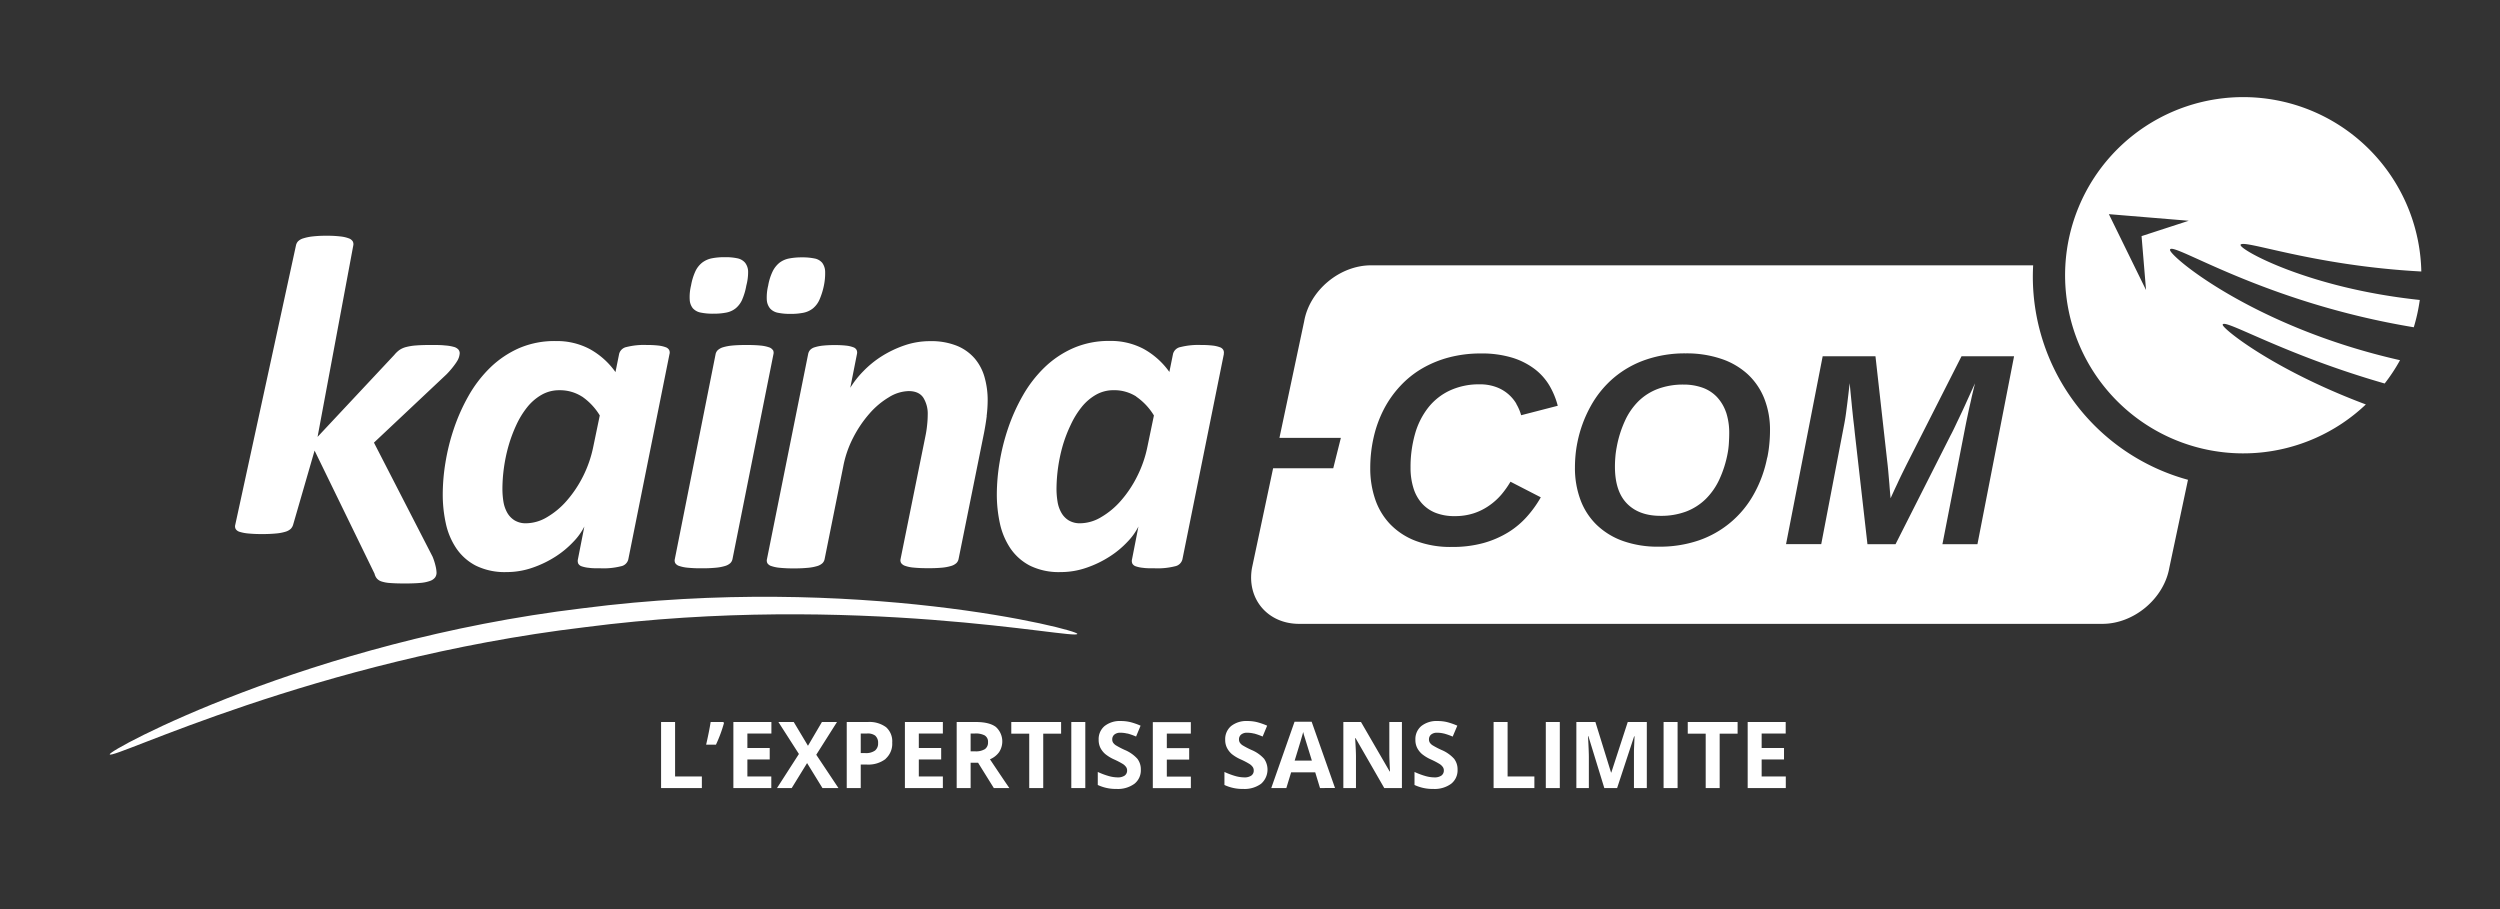
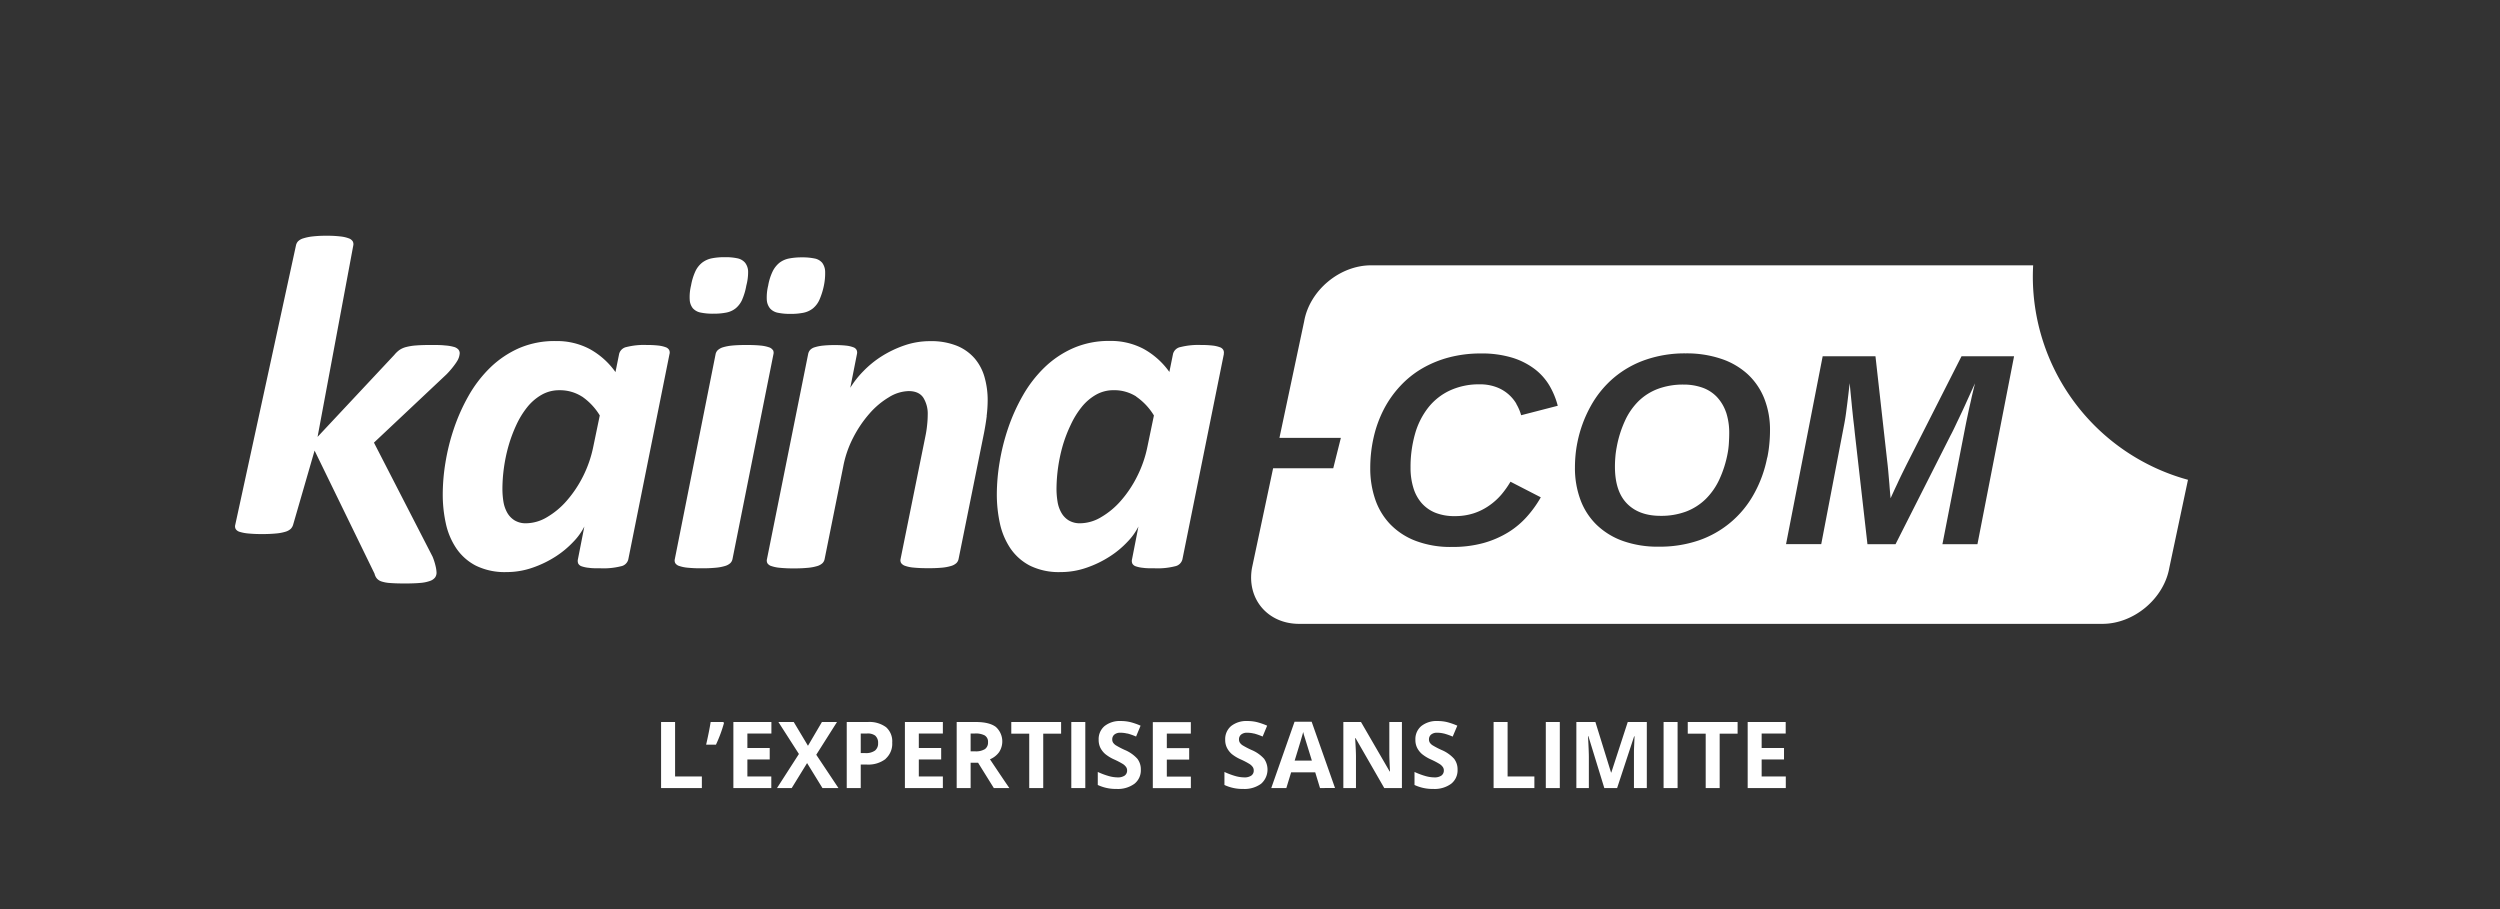
<svg xmlns="http://www.w3.org/2000/svg" id="Calque_1" data-name="Calque 1" viewBox="0 0 814.01 296.04">
  <rect x="0" y="0" width="814.01" height="296.04" fill="#333333" stroke="none" />
  <defs>
    <style>.cls-1,.cls-2{fill:#fff;}.cls-1{fill-rule:evenodd;}</style>
  </defs>
-   <path class="cls-1" d="M729.55,79.74c-.49,1.48,22,14.1,58.34,17.93a58.36,58.36,0,0,1-1.95,8.89c-49.24-8.15-78.7-28.08-79.36-25.28-.84,1.59,26.81,25.15,74.88,36a57.16,57.16,0,0,1-5,7.59c-33.24-9.55-52.25-21.26-52.74-19.18-.49,1,16.24,14.63,46.61,26a58,58,0,1,1,18.06-43.29c-35.94-1.92-58.57-10.87-58.89-8.61Zm-42.89-10,12.1,24.7L697.3,76.88l15.36-5-26-2.15Z" />
  <path class="cls-1" d="M712.42,156.2l-6.09,28.73c-1.78,10-11.53,18.2-21.78,18.2H423c-10.25,0-17.13-8.15-15.35-18.2l6.88-32.46h19.58l2.48-9.89h-20l8.06-38c1.78-10,11.53-18.19,21.78-18.19H662c-.06,1.22-.1,2.46-.1,3.7a68.61,68.61,0,0,0,50.51,66.13Zm-68.56,21h-11.4l7.49-38.4c.31-1.59.66-3.21,1-4.84s.73-3.14,1-4.5c.37-1.59.75-3.14,1.13-4.65q-1.57,3.39-3,6.56c-.4.9-.83,1.83-1.28,2.78s-.89,1.89-1.33,2.8-.84,1.79-1.24,2.61-.76,1.56-1.11,2.19l-17.93,35.45h-9.14L604,141.6c-.06-.55-.13-1.21-.21-2s-.18-1.6-.29-2.5-.2-1.83-.3-2.78-.2-1.88-.28-2.78q-.32-3.21-.66-6.78c-.2,1.77-.4,3.51-.61,5.22-.08.72-.18,1.47-.28,2.25s-.2,1.55-.3,2.31-.21,1.47-.33,2.17-.23,1.33-.35,1.91L593,177.18H581.54L593.47,116h17.19l3.83,34.23c.11.9.23,2,.35,3.37s.23,2.67.35,4c.11,1.5.24,3,.39,4.64.72-1.59,1.43-3.13,2.13-4.6.58-1.27,1.2-2.57,1.85-3.89s1.19-2.41,1.63-3.28L638.68,116h17.11l-11.93,61.21ZM575.4,149A40,40,0,0,1,571,161a32.58,32.58,0,0,1-18,15,39.32,39.32,0,0,1-12.91,2,33.68,33.68,0,0,1-11.75-1.89,23.88,23.88,0,0,1-8.55-5.3,22,22,0,0,1-5.22-8.15,29.52,29.52,0,0,1-1.76-10.42c0-1.33.06-2.69.19-4.08a39.48,39.48,0,0,1,.63-4.22A40.93,40.93,0,0,1,518,132.13a33,33,0,0,1,7.48-9.14,32.44,32.44,0,0,1,10.38-5.86,39,39,0,0,1,13-2.07,35.26,35.26,0,0,1,11.53,1.76,24,24,0,0,1,8.64,5,21.77,21.77,0,0,1,5.42,7.93,27.63,27.63,0,0,1,1.87,10.42c0,1.42-.07,2.89-.22,4.41a38.86,38.86,0,0,1-.65,4.37ZM562,134.22a13.92,13.92,0,0,0-3-5,12.09,12.09,0,0,0-4.68-3,18.17,18.17,0,0,0-6.16-1,23.43,23.43,0,0,0-8.31,1.39,18.21,18.21,0,0,0-6.33,4A21.57,21.57,0,0,0,529.1,137a35.88,35.88,0,0,0-2.7,8.62,29.33,29.33,0,0,0-.44,3.24c-.09,1.08-.13,2.12-.13,3.1q0,8,3.92,12t10.92,4a23.11,23.11,0,0,0,8.36-1.41,18.57,18.57,0,0,0,6.35-4.06,21.79,21.79,0,0,0,4.46-6.41,35.79,35.79,0,0,0,2.68-8.45,25.85,25.85,0,0,0,.41-3.34c.07-1.19.11-2.2.11-3a21.57,21.57,0,0,0-1-7Zm-68.27-2.76a12.62,12.62,0,0,0-6.68-5.47,15.13,15.13,0,0,0-5.27-.85,22.47,22.47,0,0,0-9.68,2,19.38,19.38,0,0,0-7.05,5.56,24.73,24.73,0,0,0-4.31,8.58,39.31,39.31,0,0,0-1.46,11,21.84,21.84,0,0,0,.92,6.56,13.35,13.35,0,0,0,2.72,5,11.89,11.89,0,0,0,4.48,3.13,16.61,16.61,0,0,0,6.24,1.08,19.66,19.66,0,0,0,6.18-.91,18.88,18.88,0,0,0,5-2.48,20.83,20.83,0,0,0,4-3.58,30.39,30.39,0,0,0,3-4.23l9.87,5.08a36.57,36.57,0,0,1-4.48,6.25,27.43,27.43,0,0,1-6.13,5.15,31.67,31.67,0,0,1-8.05,3.48,38,38,0,0,1-10.28,1.28,32,32,0,0,1-11.85-2,22.74,22.74,0,0,1-8.29-5.45,21.93,21.93,0,0,1-4.86-8.12,30.94,30.94,0,0,1-1.59-10,44.85,44.85,0,0,1,1.14-10.25,38.3,38.3,0,0,1,3.28-9,34.07,34.07,0,0,1,5.29-7.52A31.36,31.36,0,0,1,463,120a35.47,35.47,0,0,1,8.81-3.63,40.15,40.15,0,0,1,10.33-1.28,34.09,34.09,0,0,1,10.3,1.39,23.41,23.41,0,0,1,7.33,3.74,18.8,18.8,0,0,1,4.79,5.43,25.57,25.57,0,0,1,2.65,6.47l-11.92,3.08a15.21,15.21,0,0,0-1.59-3.71Z" />
-   <path class="cls-1" d="M189.77,198.05c89.11-11.5,161.7,7.09,161,8.35-.15,2.06-72.39-13.57-160.24-2.19-88,10.51-154.14,43.38-154.79,41.41-1-1.05,64.81-36.87,154-47.57Z" />
  <path class="cls-2" d="M148.7,117.82a27.72,27.72,0,0,1-3.33,4.08l-23.61,22.22,19.08,37.11a19.51,19.51,0,0,1,1,3.14,10.4,10.4,0,0,1,.3,2.1,2.64,2.64,0,0,1-.49,1.57,3.5,3.5,0,0,1-1.65,1.12,12.26,12.26,0,0,1-3.15.64q-2,.18-5,.18t-4.83-.15a11.12,11.12,0,0,1-2.85-.52,3.34,3.34,0,0,1-1.5-1,3.74,3.74,0,0,1-.71-1.5l-19.53-40.1-7,24.19a3.14,3.14,0,0,1-.78,1.31,4.36,4.36,0,0,1-1.73.93,14.58,14.58,0,0,1-3,.56,45.46,45.46,0,0,1-4.57.19,43,43,0,0,1-4.54-.19,13.09,13.09,0,0,1-2.74-.52,2.32,2.32,0,0,1-1.31-.9,1.8,1.8,0,0,1-.18-1.31L96.35,80A2.89,2.89,0,0,1,97,78.62a4,4,0,0,1,1.72-1,15.59,15.59,0,0,1,3-.63,38.83,38.83,0,0,1,4.61-.23,36.9,36.9,0,0,1,4.53.23,11.15,11.15,0,0,1,2.74.63,2.42,2.42,0,0,1,1.27,1,2,2,0,0,1,.15,1.35L103.4,142.25l25-26.71A9.23,9.23,0,0,1,130,114a6.87,6.87,0,0,1,2.21-1,17.53,17.53,0,0,1,3.26-.52c1.28-.1,2.86-.15,4.76-.15s3.4,0,4.65.15a13.85,13.85,0,0,1,2.92.48,3,3,0,0,1,1.46.86,1.87,1.87,0,0,1,.42,1.2,5.44,5.44,0,0,1-1,2.8ZM218,115.24l-13.42,66.88a3,3,0,0,1-2.36,2.25,23.32,23.32,0,0,1-6.63.67c-1.55,0-2.81,0-3.79-.15a10,10,0,0,1-2.36-.48,2,2,0,0,1-1.16-.9,2.33,2.33,0,0,1-.11-1.39l2.1-10.69a20.17,20.17,0,0,1-3.6,5,30.47,30.47,0,0,1-5.84,4.83,34.55,34.55,0,0,1-7.46,3.59,25.47,25.47,0,0,1-8.43,1.42,21.31,21.31,0,0,1-10-2.09,17.25,17.25,0,0,1-6.37-5.65,23.27,23.27,0,0,1-3.41-8.12,43.74,43.74,0,0,1-1-9.57,64.78,64.78,0,0,1,.89-10.29,68.92,68.92,0,0,1,2.78-11.11,61.66,61.66,0,0,1,4.79-10.66,41.1,41.1,0,0,1,7-9.09,32.16,32.16,0,0,1,9.37-6.32A29.06,29.06,0,0,1,181,111.05a22.79,22.79,0,0,1,11,2.59,25.14,25.14,0,0,1,8.4,7.51l1.19-5.91a3.07,3.07,0,0,1,2.37-2.24,23.32,23.32,0,0,1,6.63-.67,32.37,32.37,0,0,1,3.75.18,10.17,10.17,0,0,1,2.36.53,2.11,2.11,0,0,1,1.16.89,1.91,1.91,0,0,1,.15,1.31Zm-28.52,13.88a13.3,13.3,0,0,0-7.38-2.06,11.42,11.42,0,0,0-5.77,1.5,16.45,16.45,0,0,0-4.65,4,28,28,0,0,0-3.56,5.8,47.07,47.07,0,0,0-2.55,6.84,52.48,52.48,0,0,0-1.5,7.19,51.31,51.31,0,0,0-.48,6.69,26.51,26.51,0,0,0,.33,4.27,10.89,10.89,0,0,0,1.24,3.59,6.94,6.94,0,0,0,2.4,2.5,7,7,0,0,0,3.82.94,13.52,13.52,0,0,0,6.75-2,25.67,25.67,0,0,0,6.44-5.39,37.65,37.65,0,0,0,5.29-7.93,38.54,38.54,0,0,0,3.33-9.69l2.1-10.1a20,20,0,0,0-5.81-6.17ZM268.26,93a22.86,22.86,0,0,1-1.43,4.56,7.68,7.68,0,0,1-2.13,2.85,7.33,7.33,0,0,1-3.08,1.42,20.58,20.58,0,0,1-4.23.37,19.11,19.11,0,0,1-4.13-.37,4.57,4.57,0,0,1-2.54-1.42,4.89,4.89,0,0,1-1.05-2.85,16,16,0,0,1,.45-4.56,17.55,17.55,0,0,1,1.42-4.56,8.42,8.42,0,0,1,2.21-2.85,7.45,7.45,0,0,1,3.15-1.42,21.27,21.27,0,0,1,4.23-.37,19.11,19.11,0,0,1,4.13.37,4.26,4.26,0,0,1,2.47,1.42,5.06,5.06,0,0,1,.94,2.85,19.77,19.77,0,0,1-.41,4.56ZM251.69,114a1.91,1.91,0,0,1,.15,1.31L238.5,182.05a2.57,2.57,0,0,1-.71,1.31,4.36,4.36,0,0,1-1.73.93,14.58,14.58,0,0,1-3,.56,45.32,45.32,0,0,1-4.57.19,43.09,43.09,0,0,1-4.54-.19,11.62,11.62,0,0,1-2.77-.56,2.35,2.35,0,0,1-1.31-.93,1.91,1.91,0,0,1-.15-1.31L233,115.32a2.53,2.53,0,0,1,.71-1.31,4.44,4.44,0,0,1,1.72-.94,15.5,15.5,0,0,1,3-.56c1.23-.12,2.76-.18,4.61-.18s3.36.06,4.54.18a12.14,12.14,0,0,1,2.77.56,2.4,2.4,0,0,1,1.31.94Zm-10-16.5a7.85,7.85,0,0,1-2.1,2.85,7,7,0,0,1-3.07,1.42,20.82,20.82,0,0,1-4.2.37,19.49,19.49,0,0,1-4.2-.37,4.57,4.57,0,0,1-2.55-1.42,4.88,4.88,0,0,1-1-2.85,15.62,15.62,0,0,1,.44-4.56,18.87,18.87,0,0,1,1.39-4.56,7.84,7.84,0,0,1,2.21-2.85,7.68,7.68,0,0,1,3.15-1.42,21.2,21.2,0,0,1,4.27-.37,18.59,18.59,0,0,1,4.09.37,4.43,4.43,0,0,1,2.47,1.42,4.85,4.85,0,0,1,1,2.85A17,17,0,0,1,243,93a19.79,19.79,0,0,1-1.35,4.56Zm79.6,37.93c-.22,1.75-.51,3.54-.86,5.39l-8.32,41.22a2.57,2.57,0,0,1-.71,1.31,4.36,4.36,0,0,1-1.73.93,14.53,14.53,0,0,1-3,.56A45.37,45.37,0,0,1,302,185a43.09,43.09,0,0,1-4.54-.19,10.92,10.92,0,0,1-2.73-.56,2.58,2.58,0,0,1-1.32-.93,1.81,1.81,0,0,1-.18-1.31l8.09-40a33.79,33.79,0,0,0,.56-3.67,32,32,0,0,0,.19-3.29,9.91,9.91,0,0,0-1.42-5.54c-.95-1.44-2.55-2.17-4.8-2.17a12.74,12.74,0,0,0-6.41,2,26.05,26.05,0,0,0-6.29,5.27,38.35,38.35,0,0,0-5.29,7.78,34.22,34.22,0,0,0-3.29,9.47l-6.08,30.22a2.5,2.5,0,0,1-.71,1.31,4.31,4.31,0,0,1-1.72.93,14.83,14.83,0,0,1-3,.56,45.32,45.32,0,0,1-4.57.19,42.76,42.76,0,0,1-4.53-.19,11.72,11.72,0,0,1-2.78-.56,2.35,2.35,0,0,1-1.31-.93,1.91,1.91,0,0,1-.15-1.31l13.42-66.81a2.86,2.86,0,0,1,.63-1.31,3.38,3.38,0,0,1,1.5-.89,13.44,13.44,0,0,1,2.63-.53,35.36,35.36,0,0,1,3.86-.18,32,32,0,0,1,3.78.18,9.36,9.36,0,0,1,2.29.53,1.87,1.87,0,0,1,1.08.89,2,2,0,0,1,.12,1.31l-2.18,11a30.77,30.77,0,0,1,4.2-5.35,32.82,32.82,0,0,1,6-4.9,35.5,35.5,0,0,1,7.42-3.55,25.55,25.55,0,0,1,8.36-1.39,22.36,22.36,0,0,1,8.81,1.54,15.25,15.25,0,0,1,5.77,4.15,16.11,16.11,0,0,1,3.18,6.1,27.17,27.17,0,0,1,1,7.37,41.75,41.75,0,0,1-.34,5.23Zm77.21-20.2L385,182.12a3.06,3.06,0,0,1-2.36,2.25,23.42,23.42,0,0,1-6.63.67c-1.55,0-2.82,0-3.79-.15a10,10,0,0,1-2.36-.48,2,2,0,0,1-1.16-.9,2.19,2.19,0,0,1-.11-1.39l2.09-10.69a19.86,19.86,0,0,1-3.59,5,30.24,30.24,0,0,1-5.85,4.83,34.33,34.33,0,0,1-7.46,3.59,25.38,25.38,0,0,1-8.43,1.42,21.31,21.31,0,0,1-10-2.09,17.33,17.33,0,0,1-6.37-5.65,23.46,23.46,0,0,1-3.41-8.12,44.35,44.35,0,0,1-1-9.57,64.86,64.86,0,0,1,.9-10.29,68.88,68.88,0,0,1,2.77-11.11,61,61,0,0,1,4.8-10.66,40.8,40.8,0,0,1,7-9.09,32,32,0,0,1,9.37-6.32,29,29,0,0,1,11.95-2.36,22.79,22.79,0,0,1,11,2.59,25.21,25.21,0,0,1,8.39,7.51l1.2-5.91A3.07,3.07,0,0,1,384.4,113a23.45,23.45,0,0,1,6.64-.67,32.31,32.31,0,0,1,3.74.18,10.05,10.05,0,0,1,2.36.53,2,2,0,0,1,1.16.89,1.91,1.91,0,0,1,.16,1.31Zm-28.52,13.88a13.35,13.35,0,0,0-7.39-2.06,11.44,11.44,0,0,0-5.77,1.5,16.42,16.42,0,0,0-4.64,4,28,28,0,0,0-3.56,5.8A44.85,44.85,0,0,0,346,145.2a53,53,0,0,0-2,13.88,26.48,26.48,0,0,0,.34,4.27,10.67,10.67,0,0,0,1.24,3.59,6.91,6.91,0,0,0,2.39,2.5,7.08,7.08,0,0,0,3.83.94,13.51,13.51,0,0,0,6.74-2A25.71,25.71,0,0,0,365,163a37.24,37.24,0,0,0,5.28-7.93,38.17,38.17,0,0,0,3.34-9.69l2.1-10.1a20,20,0,0,0-5.81-6.17Z" />
  <path class="cls-2" d="M215.25,256.59v-21.5h4.56v17.73h8.72v3.77Zm17.89-14.13h-3.22q1-4.35,1.47-7.37h4.14l.2.33a44.54,44.54,0,0,1-2.59,7Zm18,10.36v3.77H238.79v-21.5h12.38v3.74h-7.82v4.72h7.27v3.73h-7.27v5.54ZM273,256.59h-5.21l-5-8.13-5,8.13H253l7.13-11.09-6.68-10.41h5l4.63,7.74,4.54-7.74h4.91l-6.75,10.66L273,256.59Zm15.38-9.49a9.24,9.24,0,0,1-6.17,1.84h-1.95v7.65h-4.56v-21.5h6.87a9.07,9.07,0,0,1,5.94,1.69,6.12,6.12,0,0,1,2,5,6.54,6.54,0,0,1-2.17,5.3Zm-3.31-7.51a4.08,4.08,0,0,0-2.74-.76h-2.07v6.38h1.5a5,5,0,0,0,3.15-.83,2.93,2.93,0,0,0,1-2.42,3,3,0,0,0-.88-2.37ZM307,252.82v3.77H294.64v-21.5H307v3.74h-7.83v4.72h7.28v3.73h-7.28v5.54Zm15.33-5.6q4.84,7.25,6.32,9.37h-5.06l-5.13-8.25h-2.42v8.25H311.5v-21.5h6.26c2.92,0,5.08.54,6.49,1.6a6.35,6.35,0,0,1,1.05,8.22,6.92,6.92,0,0,1-2.95,2.31Zm-1.65-7.74a6.32,6.32,0,0,0-3.26-.65h-1.38v5.81h1.47a5.63,5.63,0,0,0,3.19-.73,2.58,2.58,0,0,0,1-2.26,2.34,2.34,0,0,0-1.05-2.17Zm19-.59v17.7h-4.56v-17.7h-5.84v-3.8H345.5v3.8Zm9.14,17.7v-21.5h4.56v21.5Zm18.24-17.73a9,9,0,0,0-2.22-.28,2.93,2.93,0,0,0-2,.6,2,2,0,0,0-.69,1.57,1.93,1.93,0,0,0,.28,1.06,3.19,3.19,0,0,0,.89.86,28.48,28.48,0,0,0,2.89,1.51,11.47,11.47,0,0,1,4.13,2.89,5.66,5.66,0,0,1,1.12,3.55,5.56,5.56,0,0,1-2.1,4.59,9.13,9.13,0,0,1-5.83,1.67,13.77,13.77,0,0,1-6.09-1.29v-4.24a24.08,24.08,0,0,0,3.69,1.37,11.07,11.07,0,0,0,2.75.4,3.9,3.9,0,0,0,2.31-.58,2,2,0,0,0,.8-1.7,1.88,1.88,0,0,0-.36-1.13,3.81,3.81,0,0,0-1-.94,26.7,26.7,0,0,0-2.79-1.46,13.11,13.11,0,0,1-2.95-1.78,6.68,6.68,0,0,1-1.58-2,5.72,5.72,0,0,1-.58-2.65,5.53,5.53,0,0,1,1.93-4.48,8,8,0,0,1,5.34-1.63,12.87,12.87,0,0,1,3.2.39,22.53,22.53,0,0,1,3.18,1.12l-1.47,3.54a20.23,20.23,0,0,0-2.84-1Zm20.69,14v3.77H375.36v-21.5h12.38v3.74h-7.82v4.72h7.28v3.73h-7.28v5.54Zm20.57-14a8.93,8.93,0,0,0-2.21-.28,2.93,2.93,0,0,0-2,.6,2,2,0,0,0-.69,1.57,1.93,1.93,0,0,0,.28,1.06,3.14,3.14,0,0,0,.88.86,28.48,28.48,0,0,0,2.89,1.51,11.37,11.37,0,0,1,4.13,2.89,6.13,6.13,0,0,1-1,8.14,9.15,9.15,0,0,1-5.83,1.67,13.74,13.74,0,0,1-6.09-1.29v-4.24a24.41,24.41,0,0,0,3.68,1.37,11.21,11.21,0,0,0,2.76.4,3.85,3.85,0,0,0,2.3-.58,1.94,1.94,0,0,0,.8-1.7,1.87,1.87,0,0,0-.35-1.13,3.87,3.87,0,0,0-1-.94,25.2,25.2,0,0,0-2.78-1.46,13.21,13.21,0,0,1-3-1.78,6.8,6.8,0,0,1-1.57-2,5.72,5.72,0,0,1-.59-2.65,5.56,5.56,0,0,1,1.93-4.48,8,8,0,0,1,5.35-1.63,12.87,12.87,0,0,1,3.2.39,23,23,0,0,1,3.18,1.12l-1.47,3.54a20.74,20.74,0,0,0-2.85-1Zm21.48,17.73-1.56-5.12h-7.84l-1.56,5.12h-4.91L421.51,235h5.57l7.61,21.58Zm-5.08-16.81a13.74,13.74,0,0,1-.39-1.44q-.49,1.89-2.78,9.31h5.6q-2.16-7-2.43-7.87Zm26,16.81-9.35-16.26h-.14q.29,4.3.28,6.14v10.12H437.4v-21.5h5.75l9.33,16.1h.11c-.15-2.79-.22-4.77-.22-5.92V235.09h4.1v21.5Zm19.47-17.73a9,9,0,0,0-2.22-.28,2.93,2.93,0,0,0-2,.6,2,2,0,0,0-.69,1.57,1.93,1.93,0,0,0,.28,1.06,3.06,3.06,0,0,0,.89.86,27.35,27.35,0,0,0,2.89,1.51,11.47,11.47,0,0,1,4.13,2.89,5.66,5.66,0,0,1,1.12,3.55,5.56,5.56,0,0,1-2.1,4.59,9.15,9.15,0,0,1-5.83,1.67,13.77,13.77,0,0,1-6.09-1.29v-4.24a24.08,24.08,0,0,0,3.69,1.37,11.07,11.07,0,0,0,2.75.4,3.85,3.85,0,0,0,2.3-.58,2,2,0,0,0,.81-1.7,1.88,1.88,0,0,0-.36-1.13,3.81,3.81,0,0,0-1-.94,26.7,26.7,0,0,0-2.79-1.46,13.11,13.11,0,0,1-2.95-1.78,6.68,6.68,0,0,1-1.58-2,5.72,5.72,0,0,1-.58-2.65,5.53,5.53,0,0,1,1.93-4.48,8,8,0,0,1,5.34-1.63,12.87,12.87,0,0,1,3.2.39,23,23,0,0,1,3.18,1.12L473,239.84a20.68,20.68,0,0,0-2.84-1Zm16.13,17.73v-21.5h4.56v17.73h8.72v3.77Zm17,0v-21.5h4.56v21.5Zm28.7,0V246.41c0-.48,0-1,0-1.66s.08-2.29.2-5h-.14l-5.54,16.84h-4.17l-5.18-16.87h-.13q.29,5.15.28,6.87v10h-4.07v-21.5h6.2l5.09,16.44h.09L530,235.09h6.21v21.5Zm9.65,0v-21.5h4.56v21.5Zm18.26-17.7v17.7h-4.55v-17.7h-5.84v-3.8h16.23v3.8Zm21.53,13.93v3.77H569.05v-21.5h12.38v3.74H573.6v4.72h7.28v3.73H573.6v5.54Z" />
</svg>